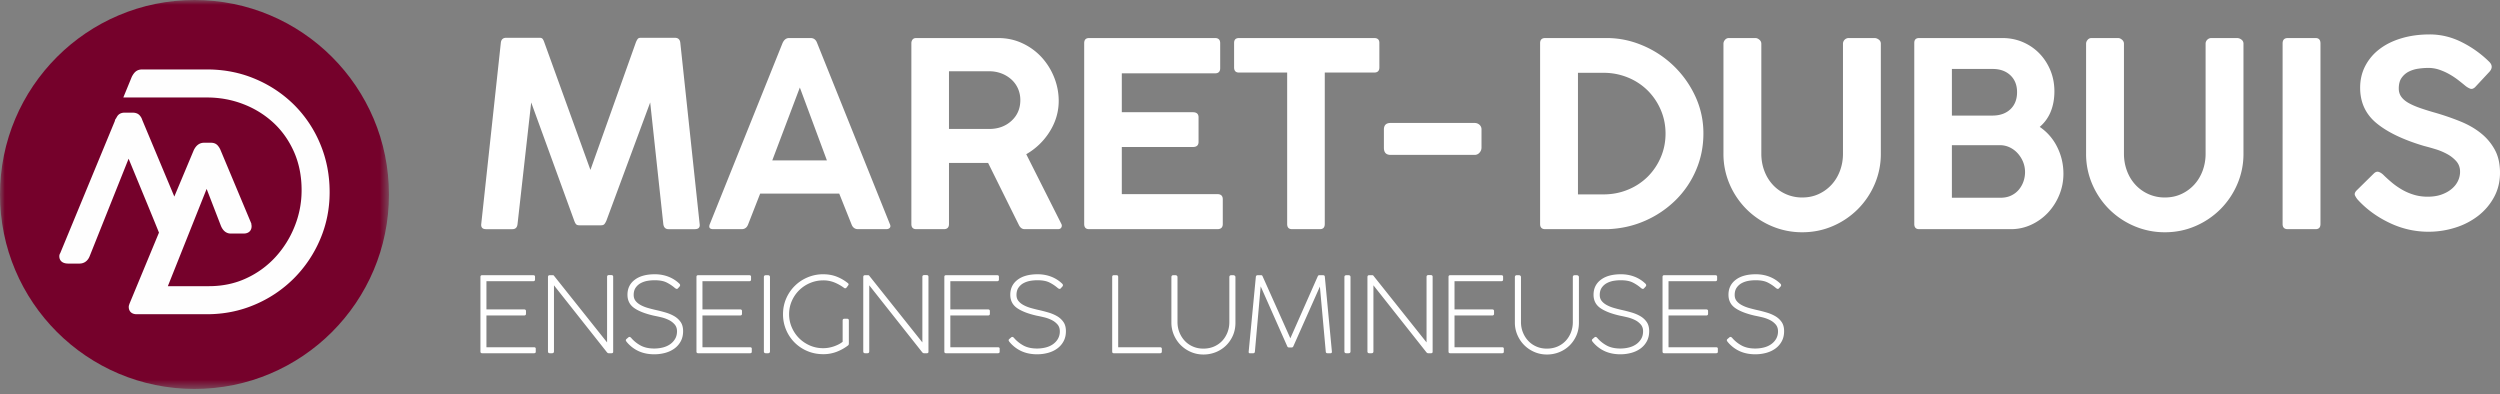
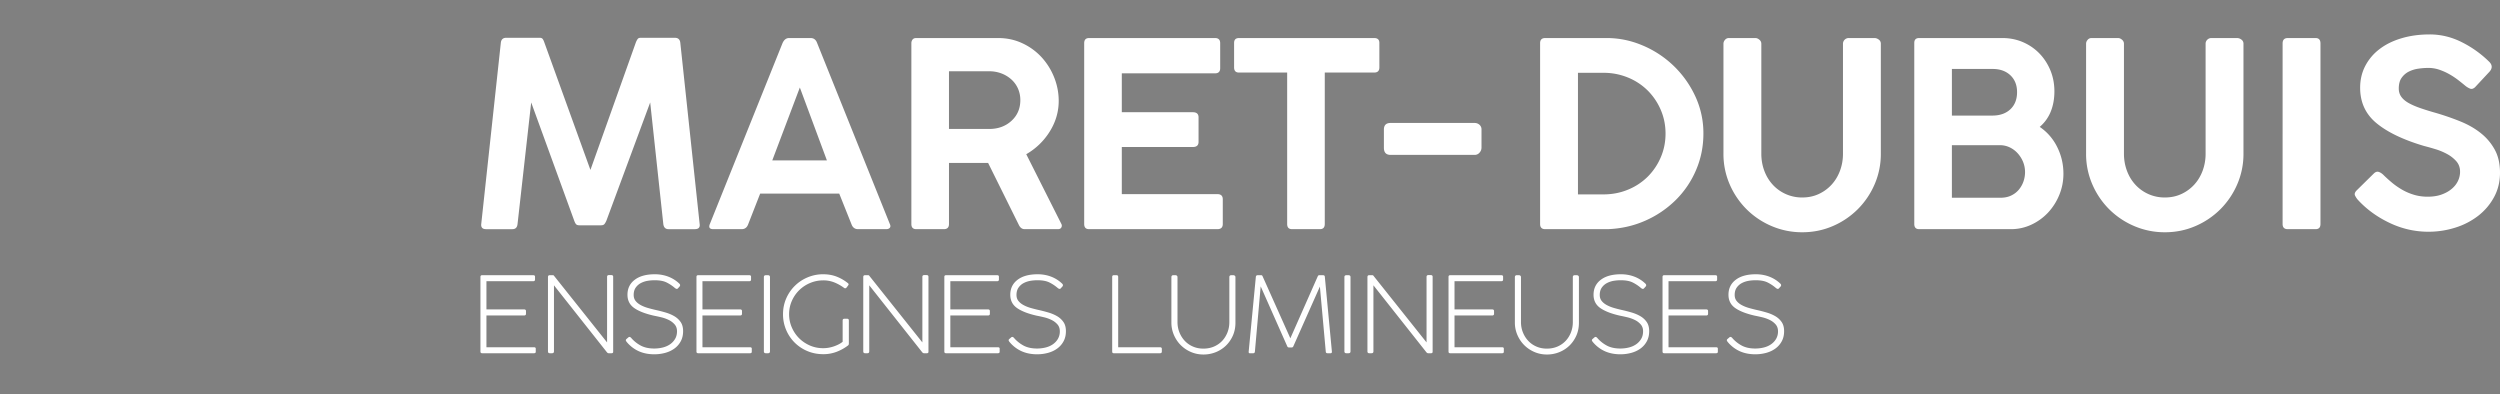
<svg xmlns="http://www.w3.org/2000/svg" xmlns:xlink="http://www.w3.org/1999/xlink" width="260" height="41">
  <rect width="100%" height="100%" fill="#808080" stroke="none" />
  <defs>
-     <path id="a" d="M0 0h40.45v40.45H0z" />
-   </defs>
+     </defs>
  <g fill="none" fill-rule="evenodd">
    <g>
      <mask id="b" fill="#fff">
        <use xlink:href="#a" />
      </mask>
-       <path d="M40.45 20.225C40.45 9.055 31.397 0 20.227 0S0 9.055 0 20.225C0 31.395 9.055 40.45 20.226 40.45c11.17 0 20.225-9.055 20.225-20.225" fill="#75012B" mask="url(#b)" />
    </g>
-     <path d="M33.305 14.976a12.484 12.484 0 0 0-2.693-4.047 12.702 12.702 0 0 0-4.048-2.71c-1.556-.664-3.237-.996-5.044-.996h-6.717c-.526 0-.821.228-1.098.77l-.88 2.146h8.695c1.327 0 2.585.229 3.774.687a9.728 9.728 0 0 1 3.139 1.937c.904.836 1.618 1.848 2.145 3.036.525 1.19.789 2.517.789 3.98 0 1.304-.24 2.556-.721 3.756a10.374 10.374 0 0 1-1.99 3.19 9.487 9.487 0 0 1-3.036 2.214c-1.178.55-2.476.823-3.894.823h-4.27l4.034-10.116 1.48 3.83c.275.672.709.813 1.025.813h1.34c.613 0 .831-.388.831-.75a.881.881 0 0 0-.027-.219v-.068l-3.215-7.673a1.737 1.737 0 0 0-.252-.411c-.115-.146-.333-.322-.72-.322h-.738c-.323 0-.774.138-1.078.81l-2.007 4.786-3.337-7.971a1.2 1.2 0 0 0-.234-.433c-.167-.213-.427-.322-.774-.322h-.82c-.453 0-.676.218-.785.4-.05.086-.087.15-.115.204a.432.432 0 0 0-.117.258l-5.68 13.744a.577.577 0 0 0-.098.34c0 .176.067.75.94.75h1.149c.48 0 .853-.26 1.053-.733l4.064-10.174 1.448 3.513a532.224 532.224 0 0 1 1.71 4.173L13.47 31.58l-.05.15a.652.652 0 0 0-.03.2c0 .362.218.749.831.749H21.52c1.761 0 3.419-.33 4.975-.994a12.763 12.763 0 0 0 4.065-2.728 12.834 12.834 0 0 0 2.728-4.048c.663-1.544.994-3.184.994-4.923 0-1.784-.325-3.454-.977-5.009" fill="#FEFEFE" />
    <path d="M157.974 28.621c.058 0 .108.02.147.056.04.036.06.083.06.142v4.67c0 .387.068.747.203 1.083.135.335.32.629.558.88.236.252.519.449.848.59.328.143.688.214 1.082.214.401 0 .768-.071 1.1-.213.331-.142.616-.34.853-.59.237-.252.42-.546.552-.881a2.94 2.94 0 0 0 .197-1.083v-4.67c0-.131.069-.198.208-.198h.208c.058 0 .11.02.153.056a.175.175 0 0 1 .065.142v4.747c0 .48-.087.922-.262 1.323-.175.4-.415.75-.716 1.045a3.276 3.276 0 0 1-1.061.689 3.412 3.412 0 0 1-1.297.246c-.46 0-.89-.088-1.296-.263a3.386 3.386 0 0 1-1.055-.71c-.3-.3-.536-.652-.711-1.056a3.223 3.223 0 0 1-.263-1.296v-4.725c0-.059.017-.106.05-.142a.174.174 0 0 1 .136-.056h.241zm-35.722 0c.058 0 .108.02.147.056.04.036.06.083.06.142v4.67c0 .387.068.747.203 1.083.135.335.32.629.558.88.236.252.52.449.848.59.328.143.688.214 1.082.214.401 0 .768-.071 1.1-.213.331-.142.616-.34.853-.59.237-.252.42-.546.552-.881a2.94 2.94 0 0 0 .197-1.083v-4.67c0-.131.069-.198.208-.198h.208c.058 0 .11.02.153.056a.175.175 0 0 1 .065.142v4.747c0 .48-.087.922-.262 1.323-.175.4-.415.75-.716 1.045a3.267 3.267 0 0 1-1.061.689 3.412 3.412 0 0 1-1.297.246c-.46 0-.89-.088-1.295-.263a3.38 3.38 0 0 1-1.056-.71c-.3-.3-.536-.652-.711-1.056a3.223 3.223 0 0 1-.263-1.296v-4.725c0-.059.017-.106.05-.142a.176.176 0 0 1 .137-.056h.24zm60.354-.098c.502 0 .973.084 1.41.252.437.168.824.415 1.16.744a.204.204 0 0 1 .059.137.182.182 0 0 1-.06.147l-.185.208c-.06.036-.114.044-.165.022a.651.651 0 0 1-.163-.11 4.148 4.148 0 0 0-.842-.552c-.292-.142-.672-.217-1.138-.224a4.362 4.362 0 0 0-.799.054c-.27.044-.514.125-.733.24a1.502 1.502 0 0 0-.535.477c-.139.2-.208.454-.208.76 0 .241.065.445.196.613.132.168.307.312.525.431.22.121.467.221.744.302.277.08.562.153.853.218.329.073.66.159.996.257.335.098.637.226.908.383.269.157.49.36.661.607.171.248.257.565.257.952 0 .4-.081.753-.246 1.055a2.228 2.228 0 0 1-.662.755c-.277.2-.596.35-.957.448a4.287 4.287 0 0 1-1.132.147c-.59 0-1.123-.103-1.596-.311a3.512 3.512 0 0 1-1.27-.968.56.56 0 0 1-.086-.142c-.022-.051-.004-.106.054-.163l.219-.187c.05-.037.1-.046.147-.028a.35.35 0 0 1 .137.105c.277.32.605.583.984.787.38.204.85.307 1.411.307.3 0 .591-.035.875-.104.285-.07.537-.179.755-.329.219-.15.396-.337.531-.563a1.53 1.53 0 0 0 .202-.798c0-.285-.082-.522-.246-.712a1.919 1.919 0 0 0-.613-.464 3.693 3.693 0 0 0-.782-.279c-.277-.066-.528-.12-.755-.164-.904-.204-1.59-.47-2.056-.798-.467-.33-.7-.788-.7-1.379 0-.656.252-1.175.755-1.558s1.2-.575 2.09-.575zm-14.034 0c.503 0 .974.084 1.412.252.437.168.823.415 1.159.744a.204.204 0 0 1 .06.137.182.182 0 0 1-.06.147l-.186.208c-.059.036-.113.044-.164.022a.651.651 0 0 1-.164-.11 4.148 4.148 0 0 0-.842-.552c-.292-.142-.672-.217-1.138-.224a4.362 4.362 0 0 0-.798.054 2.36 2.36 0 0 0-.733.24 1.512 1.512 0 0 0-.536.477c-.138.2-.208.454-.208.76 0 .241.065.445.197.613.131.168.306.312.525.431.219.121.466.221.743.302.277.08.562.153.854.218.328.073.66.159.996.257.334.098.637.226.907.383s.49.36.662.607c.17.248.257.565.257.952 0 .4-.083.753-.246 1.055a2.228 2.228 0 0 1-.662.755c-.277.2-.596.35-.957.448a4.287 4.287 0 0 1-1.132.147c-.591 0-1.123-.103-1.597-.311a3.512 3.512 0 0 1-1.269-.968.589.589 0 0 1-.088-.142c-.021-.051-.003-.106.056-.163l.218-.187c.051-.037.1-.046.148-.028a.35.35 0 0 1 .136.105c.278.32.606.583.984.787.38.204.85.307 1.412.307.299 0 .59-.035.875-.104.284-.07.536-.179.754-.329.22-.15.396-.337.53-.563.136-.226.203-.493.203-.798 0-.285-.082-.522-.246-.712a1.919 1.919 0 0 0-.612-.464 3.693 3.693 0 0 0-.783-.279c-.277-.066-.528-.12-.754-.164-.904-.204-1.59-.47-2.056-.798-.467-.33-.7-.788-.7-1.379 0-.656.251-1.175.754-1.558.504-.383 1.2-.575 2.09-.575zm-60.658 0c.502 0 .973.084 1.41.252.437.168.824.415 1.16.744a.204.204 0 0 1 .06.137.182.182 0 0 1-.06.147l-.186.208c-.059.036-.114.044-.165.022a.651.651 0 0 1-.163-.11 4.148 4.148 0 0 0-.842-.552c-.292-.142-.672-.217-1.138-.224a4.362 4.362 0 0 0-.798.054c-.27.044-.514.125-.733.24a1.502 1.502 0 0 0-.536.477c-.139.2-.208.454-.208.76 0 .241.065.445.197.613.13.168.306.312.524.431.22.121.467.221.744.302.277.08.562.153.854.218.328.073.659.159.995.257.335.098.637.226.908.383.269.157.49.36.661.607.172.248.257.565.257.952 0 .4-.081.753-.246 1.055a2.228 2.228 0 0 1-.662.755c-.276.2-.595.35-.957.448a4.287 4.287 0 0 1-1.132.147c-.59 0-1.123-.103-1.596-.311a3.512 3.512 0 0 1-1.27-.968.56.56 0 0 1-.086-.142c-.022-.051-.004-.106.054-.163l.219-.187c.05-.037.1-.046.148-.028a.35.35 0 0 1 .136.105c.277.32.606.583.984.787.38.204.85.307 1.411.307.3 0 .591-.035.875-.104.285-.07.537-.179.755-.329.219-.15.396-.337.531-.563a1.53 1.53 0 0 0 .202-.798c0-.285-.082-.522-.246-.712a1.941 1.941 0 0 0-.613-.464 3.702 3.702 0 0 0-.781-.279 18.5 18.5 0 0 0-.755-.164c-.905-.204-1.59-.47-2.057-.798-.466-.33-.7-.788-.7-1.379 0-.656.252-1.175.755-1.558s1.2-.575 2.09-.575zm-39.813 0c.503 0 .973.084 1.411.252.437.168.824.415 1.16.744a.204.204 0 0 1 .059.137.182.182 0 0 1-.06.147l-.186.208c-.058.036-.113.044-.164.022a.651.651 0 0 1-.164-.11 4.148 4.148 0 0 0-.842-.552c-.291-.142-.671-.217-1.138-.224a4.362 4.362 0 0 0-.798.054 2.36 2.36 0 0 0-.733.24 1.512 1.512 0 0 0-.536.477c-.138.2-.207.454-.207.76 0 .241.065.445.196.613.132.168.307.312.525.431.219.121.467.221.744.302.277.08.562.153.853.218.328.073.66.159.996.257.335.098.637.226.907.383s.49.36.662.607c.171.248.257.565.257.952 0 .4-.082.753-.246 1.055a2.228 2.228 0 0 1-.662.755c-.277.2-.596.35-.957.448a4.287 4.287 0 0 1-1.132.147c-.59 0-1.123-.103-1.596-.311a3.512 3.512 0 0 1-1.27-.968.589.589 0 0 1-.087-.142c-.022-.051-.003-.106.055-.163l.218-.187c.052-.037.1-.046.148-.028a.35.35 0 0 1 .137.105c.277.32.605.583.984.787.38.204.85.307 1.411.307.3 0 .59-.035.875-.104.284-.07.536-.179.755-.329.219-.15.395-.337.53-.563.136-.226.203-.493.203-.798 0-.285-.082-.522-.247-.712a1.928 1.928 0 0 0-.612-.464 3.693 3.693 0 0 0-.783-.279c-.276-.066-.528-.12-.754-.164-.904-.204-1.59-.47-2.056-.798-.467-.33-.7-.788-.7-1.379 0-.656.251-1.175.755-1.558.503-.383 1.2-.575 2.089-.575zm17.51 0c.504 0 .965.08 1.384.24.42.161.808.384 1.165.668.073.058.104.11.093.153a.203.203 0 0 1-.039.088l-.175.24a.428.428 0 0 1-.092.06c-.048.026-.104.013-.17-.037a4.593 4.593 0 0 0-.996-.559 3.044 3.044 0 0 0-1.159-.218c-.488 0-.95.093-1.383.279a3.545 3.545 0 0 0-1.892 1.87c-.186.427-.28.885-.28 1.373 0 .48.094.936.28 1.367.186.43.438.805.76 1.127.32.32.696.573 1.126.76.43.186.89.278 1.378.278.372 0 .744-.063 1.116-.19.372-.129.675-.287.908-.477v-2.209c0-.124.062-.186.186-.186h.284c.117 0 .175.062.175.186v2.396c0 .094-.03.16-.087.196-.35.27-.742.489-1.176.656a3.835 3.835 0 0 1-1.395.251c-.59 0-1.141-.107-1.652-.322a4.12 4.12 0 0 1-1.328-.886 4.129 4.129 0 0 1-.886-1.323 4.115 4.115 0 0 1-.322-1.624c0-.583.109-1.127.328-1.63a4.164 4.164 0 0 1 2.225-2.203 4.108 4.108 0 0 1 1.624-.324zm54.633.099c.139 0 .208.065.208.197v7.722c0 .131-.07.196-.208.196h-.219c-.138 0-.207-.065-.207-.196v-7.722c0-.132.069-.197.207-.197h.219zm15.893 0c.123 0 .185.05.185.153v.295c0 .117-.062.175-.185.175h-4.868v2.932h3.905c.138 0 .207.058.207.174v.285c0 .117-.07.175-.207.175h-3.905v3.303h4.944c.123 0 .185.048.185.143v.328c0 .102-.062.152-.185.152h-5.392c-.117 0-.175-.057-.175-.175v-7.766c0-.116.058-.175.175-.175h5.316zm-24.96 0c.058 0 .102.037.132.11l2.887 6.452 2.843-6.43c.037-.088.088-.132.153-.132h.406c.116 0 .179.055.185.164l.733 7.765c.015.125-.036.187-.153.187h-.296c-.116 0-.178-.055-.186-.165l-.612-6.77-2.766 6.223a.186.186 0 0 1-.077.088.172.172 0 0 1-.077.022h-.307a.21.21 0 0 1-.081-.022.17.17 0 0 1-.082-.088l-2.768-6.245-.601 6.782c-.008.116-.07.175-.186.175h-.339c-.059 0-.095-.018-.11-.055a.284.284 0 0 1-.01-.143l.743-7.754c.015-.109.08-.164.197-.164h.372zm-51.308 0c.139 0 .208.065.208.197v7.722c0 .131-.07.196-.208.196h-.219c-.138 0-.207-.065-.207-.196v-7.722c0-.132.07-.197.207-.197h.22zm16.505-.012c.124 0 .186.06.186.176v7.798c0 .103-.059.153-.175.153h-.284a.2.2 0 0 1-.115-.033.314.314 0 0 1-.082-.076l-5.502-6.956v6.869c0 .131-.066.196-.197.196h-.23c-.13 0-.196-.065-.196-.196v-7.722c0-.132.058-.197.175-.197h.35c.044 0 .076.018.098.055l5.524 6.934v-6.814c0-.124.062-.187.185-.187h.263zm-32.79 0c.124 0 .186.06.186.176v7.798c0 .103-.059.153-.175.153h-.285a.2.2 0 0 1-.115-.033.314.314 0 0 1-.081-.076l-5.502-6.956v6.869c0 .131-.066.196-.198.196h-.23c-.13 0-.196-.065-.196-.196v-7.722c0-.132.059-.197.175-.197h.35c.044 0 .077.018.099.055l5.523 6.934v-6.814c0-.124.062-.187.186-.187h.263zm14.339.011c.123 0 .186.052.186.154v.295c0 .117-.063.175-.186.175h-4.868v2.932h3.905c.138 0 .207.058.207.174v.285c0 .117-.07.175-.207.175h-3.905v3.303h4.944c.124 0 .186.048.186.143v.328c0 .102-.062.152-.186.152h-5.392c-.117 0-.175-.057-.175-.175v-7.766c0-.116.058-.175.175-.175h5.316zm100.471 0c.123 0 .186.052.186.154v.295c0 .117-.063.175-.186.175h-4.868v2.932h3.906c.138 0 .207.058.207.174v.285c0 .117-.069.175-.207.175h-3.906v3.303h4.944c.124 0 .186.048.186.143v.328c0 .102-.062.152-.186.152h-5.391c-.117 0-.176-.057-.176-.175v-7.766c0-.116.059-.175.176-.175h5.315zm-62.267 0c.11 0 .165.063.165.186v7.307h4.342c.131 0 .197.055.197.164v.284c0 .118-.066.175-.197.175h-4.802c-.11 0-.164-.057-.164-.175v-7.755c0-.123.054-.186.164-.186h.295zm-60.67 0c.123 0 .186.052.186.154v.295c0 .117-.063.175-.186.175H50.59v2.932h3.905c.138 0 .207.058.207.174v.285c0 .117-.07.175-.207.175H50.59v3.303h4.943c.124 0 .186.048.186.143v.328c0 .102-.062.152-.186.152h-5.392c-.116 0-.175-.057-.175-.175v-7.766c0-.116.059-.175.175-.175h5.316zm48.245 0c.124 0 .186.052.186.154v.295c0 .117-.062.175-.186.175h-4.867v2.932h3.905c.139 0 .207.058.207.174v.285c0 .117-.068.175-.207.175h-3.905v3.303h4.943c.124 0 .186.048.186.143v.328c0 .102-.062.152-.186.152h-5.391c-.117 0-.176-.057-.176-.175v-7.766c0-.116.06-.175.176-.175h5.315zm45.106-.01c.124 0 .186.058.186.175v7.798c0 .103-.058.153-.175.153h-.284a.2.2 0 0 1-.115-.033.314.314 0 0 1-.082-.076l-5.502-6.956v6.869c0 .131-.066.196-.197.196h-.23c-.13 0-.196-.065-.196-.196v-7.722c0-.132.058-.197.175-.197h.35c.044 0 .076.018.098.055l5.524 6.934v-6.814c0-.124.062-.187.186-.187h.262zm33.753-24.654c.143 0 .282.058.415.174a.529.529 0 0 1 .202.415v11.438c0 .626.102 1.215.307 1.768.205.554.496 1.036.871 1.446a4.111 4.111 0 0 0 3.08 1.34c.625 0 1.197-.12 1.715-.361a4.177 4.177 0 0 0 1.34-.979c.375-.41.664-.892.87-1.446a5.034 5.034 0 0 0 .308-1.768V4.546a.597.597 0 0 1 .616-.59h2.652c.161 0 .312.055.455.161a.51.51 0 0 1 .215.429v11.438a7.91 7.91 0 0 1-.643 3.175 8.284 8.284 0 0 1-1.755 2.598 8.29 8.29 0 0 1-2.599 1.755c-.99.428-2.049.643-3.173.643a8.018 8.018 0 0 1-3.188-.643 8.256 8.256 0 0 1-2.612-1.755 8.284 8.284 0 0 1-1.755-2.598 7.909 7.909 0 0 1-.643-3.175V4.546c0-.143.054-.277.161-.402a.508.508 0 0 1 .402-.187h2.76zm37.714 0c.143 0 .281.058.414.174a.529.529 0 0 1 .202.415v11.438c0 .626.103 1.215.308 1.768.204.554.495 1.036.87 1.446a4.111 4.111 0 0 0 3.08 1.34c.626 0 1.198-.12 1.716-.361a4.177 4.177 0 0 0 1.34-.979c.374-.41.663-.892.87-1.446a5.034 5.034 0 0 0 .307-1.768V4.546c0-.161.058-.3.175-.415a.597.597 0 0 1 .442-.174h2.652c.16 0 .312.054.455.16a.51.51 0 0 1 .215.429v11.438a7.91 7.91 0 0 1-.644 3.175 8.284 8.284 0 0 1-1.754 2.598 8.29 8.29 0 0 1-2.6 1.755c-.99.428-2.048.643-3.173.643a8.018 8.018 0 0 1-3.188-.643 8.256 8.256 0 0 1-2.612-1.755 8.284 8.284 0 0 1-1.754-2.598 7.909 7.909 0 0 1-.643-3.175V4.546c0-.143.054-.277.161-.402a.508.508 0 0 1 .402-.187h2.759zm32.412-.376c1.18 0 2.308.278 3.389.83a11.172 11.172 0 0 1 2.826 2.037c.321.34.312.687-.027 1.044l-1.473 1.581c-.18.161-.349.21-.509.147a1.954 1.954 0 0 1-.509-.307c-.214-.179-.46-.375-.736-.59a7.774 7.774 0 0 0-.912-.603 6.122 6.122 0 0 0-1.044-.468 3.507 3.507 0 0 0-1.138-.188c-.34 0-.693.027-1.059.08a3.166 3.166 0 0 0-.991.309c-.294.15-.54.366-.736.643-.197.276-.295.647-.295 1.11 0 .34.093.635.28.885.189.25.457.469.805.656.347.188.759.362 1.232.522.472.162.995.322 1.566.483.912.268 1.769.567 2.573.897.803.33 1.504.737 2.102 1.22a5.616 5.616 0 0 1 1.434 1.714c.357.66.535 1.455.535 2.384 0 .929-.205 1.772-.616 2.53-.411.76-.96 1.407-1.647 1.943a7.525 7.525 0 0 1-2.384 1.232 9.206 9.206 0 0 1-2.799.429 9.295 9.295 0 0 1-4.018-.911c-1.286-.606-2.385-1.401-3.296-2.384a1.901 1.901 0 0 1-.321-.482c-.071-.16-.01-.34.187-.536l1.795-1.767c.161-.143.317-.193.469-.148.152.044.308.138.469.281.268.268.567.54.897.817.33.277.687.527 1.071.75.385.223.8.402 1.246.536.447.134.92.2 1.42.2.536 0 1.009-.07 1.42-.214.41-.143.763-.334 1.057-.576.295-.24.518-.517.67-.83.152-.312.228-.638.228-.978 0-.428-.13-.79-.388-1.085a3.487 3.487 0 0 0-.95-.749 6.463 6.463 0 0 0-1.22-.51 23.935 23.935 0 0 0-1.192-.335c-2.161-.642-3.809-1.432-4.942-2.37-1.135-.937-1.701-2.165-1.701-3.683 0-.822.174-1.572.522-2.25a5.205 5.205 0 0 1 1.474-1.755c.633-.491 1.397-.87 2.29-1.138.893-.269 1.875-.403 2.946-.403zm-168.378.376c.321 0 .545.17.67.509l7.554 18.805c.089.178.093.317.013.414-.08.099-.21.148-.389.148h-2.92c-.32 0-.544-.16-.67-.482l-1.285-3.215h-8.224L77.8 23.351c-.125.321-.348.482-.67.482h-2.946c-.393 0-.509-.187-.349-.562L81.39 4.466c.16-.34.384-.51.67-.51h2.25zm-28.18-.027c.142 0 .245.04.308.12.062.081.12.202.174.362l4.794 13.26L66.12 4.438a1.66 1.66 0 0 1 .201-.387c.062-.081.165-.12.308-.12h3.563c.338 0 .526.178.562.535l2.01 18.832c.054.357-.116.535-.51.535h-2.732c-.304 0-.481-.17-.535-.509l-1.367-12.67-4.554 12.295c-.089.197-.17.326-.24.388-.072.063-.18.094-.322.094h-2.25c-.144 0-.25-.03-.321-.094-.072-.062-.144-.191-.215-.388l-4.474-12.296-1.42 12.645c-.036.357-.213.535-.535.535h-2.733c-.375 0-.544-.178-.508-.535l2.036-18.832c.035-.357.223-.536.562-.536h3.482zm47.68.026c.911 0 1.756.184 2.532.55a6.314 6.314 0 0 1 1.996 1.46 6.812 6.812 0 0 1 1.299 2.089c.312.786.47 1.599.47 2.438 0 1.125-.309 2.183-.925 3.174a6.932 6.932 0 0 1-2.451 2.371l3.643 7.232c.071.126.075.25.013.375s-.183.188-.362.188h-3.454c-.269 0-.474-.151-.617-.455l-3.188-6.43h-4.071v6.35c0 .356-.179.535-.536.535h-2.866c-.34 0-.51-.179-.51-.536V4.493c0-.143.041-.268.12-.375.082-.108.211-.162.39-.162h8.518zm22.556.001c.357 0 .535.179.535.535V7.09c0 .358-.178.537-.535.537h-9.697v4.045h7.394c.391 0 .588.178.588.535v2.545c0 .357-.197.536-.588.536h-7.394v4.902h9.938c.375 0 .563.179.563.536v2.571c0 .358-.188.536-.563.536h-13.34c-.34 0-.51-.178-.51-.536V4.492c0-.356.17-.535.51-.535h13.099zm16.554 0c.357 0 .536.17.536.509V7.01c0 .358-.18.536-.536.536h-5.143v15.751c0 .358-.17.536-.51.536h-2.892c-.34 0-.509-.178-.509-.536V7.546h-5.01c-.34 0-.509-.178-.509-.536V4.466c0-.34.17-.509.51-.509h14.063zm24.19 0c1.267 0 2.504.254 3.709.763a10.506 10.506 0 0 1 5.479 5.264 9.066 9.066 0 0 1 .857 3.91c0 1.34-.255 2.604-.764 3.791a9.732 9.732 0 0 1-2.116 3.121 10.513 10.513 0 0 1-3.161 2.143c-1.206.536-2.505.83-3.898.884h-6.509c-.358 0-.535-.178-.535-.535V4.493c0-.358.177-.536.535-.536h6.403zm41.138 0c.768 0 1.482.142 2.144.428.659.286 1.23.68 1.713 1.179.483.5.861 1.085 1.139 1.755.276.669.415 1.397.415 2.183 0 .768-.125 1.464-.374 2.089a4.111 4.111 0 0 1-1.153 1.607 5.38 5.38 0 0 1 1.809 2.077c.437.866.656 1.798.656 2.798 0 .769-.143 1.5-.43 2.198a6.016 6.016 0 0 1-1.164 1.834 5.584 5.584 0 0 1-1.741 1.26c-.67.312-1.38.468-2.13.468h-9.536c-.34 0-.51-.179-.51-.536V4.465c0-.338.17-.509.51-.509h8.652zm32.573 0c.34 0 .51.188.51.562v18.778c0 .358-.17.536-.51.536h-2.893c-.357 0-.536-.178-.536-.536V4.52c0-.374.179-.562.536-.562h2.893zM208.006 15.1h-5.01v5.465h5.063c.411 0 .777-.075 1.099-.228.321-.152.589-.357.804-.616.214-.259.374-.545.481-.857a2.93 2.93 0 0 0 .162-.951c0-.392-.072-.759-.214-1.098a3.038 3.038 0 0 0-.577-.898 2.623 2.623 0 0 0-.83-.603 2.324 2.324 0 0 0-.978-.214zM166.76 7.573h-2.652v12.644h2.652c.91 0 1.763-.165 2.558-.496a6.257 6.257 0 0 0 2.05-1.352 6.364 6.364 0 0 0 1.352-2.01c.33-.767.496-1.59.496-2.464 0-.874-.165-1.697-.496-2.464a6.377 6.377 0 0 0-1.353-2.01 6.27 6.27 0 0 0-2.049-1.353 6.596 6.596 0 0 0-2.558-.495zM83.184 9.1l-2.867 7.58h5.68L83.183 9.1zm70.169 3.687c.197 0 .367.063.51.186a.634.634 0 0 1 .214.505v1.886a.776.776 0 0 1-.201.506.65.65 0 0 1-.523.239h-8.732c-.464 0-.696-.248-.696-.745v-1.886c0-.46.232-.691.696-.691h8.732zm-50.48-5.375h-4.18v6h4.18c.928 0 1.701-.28 2.317-.843.615-.562.924-1.281.924-2.156a2.94 2.94 0 0 0-.241-1.193 2.8 2.8 0 0 0-.683-.95 3.28 3.28 0 0 0-1.032-.63 3.534 3.534 0 0 0-1.285-.228zm104.356-.241h-4.232v4.849h4.205c.786 0 1.411-.22 1.876-.656.463-.438.696-1.032.696-1.782 0-.732-.233-1.316-.696-1.754-.465-.438-1.081-.657-1.849-.657z" fill="#FFF" />
  </g>
</svg>